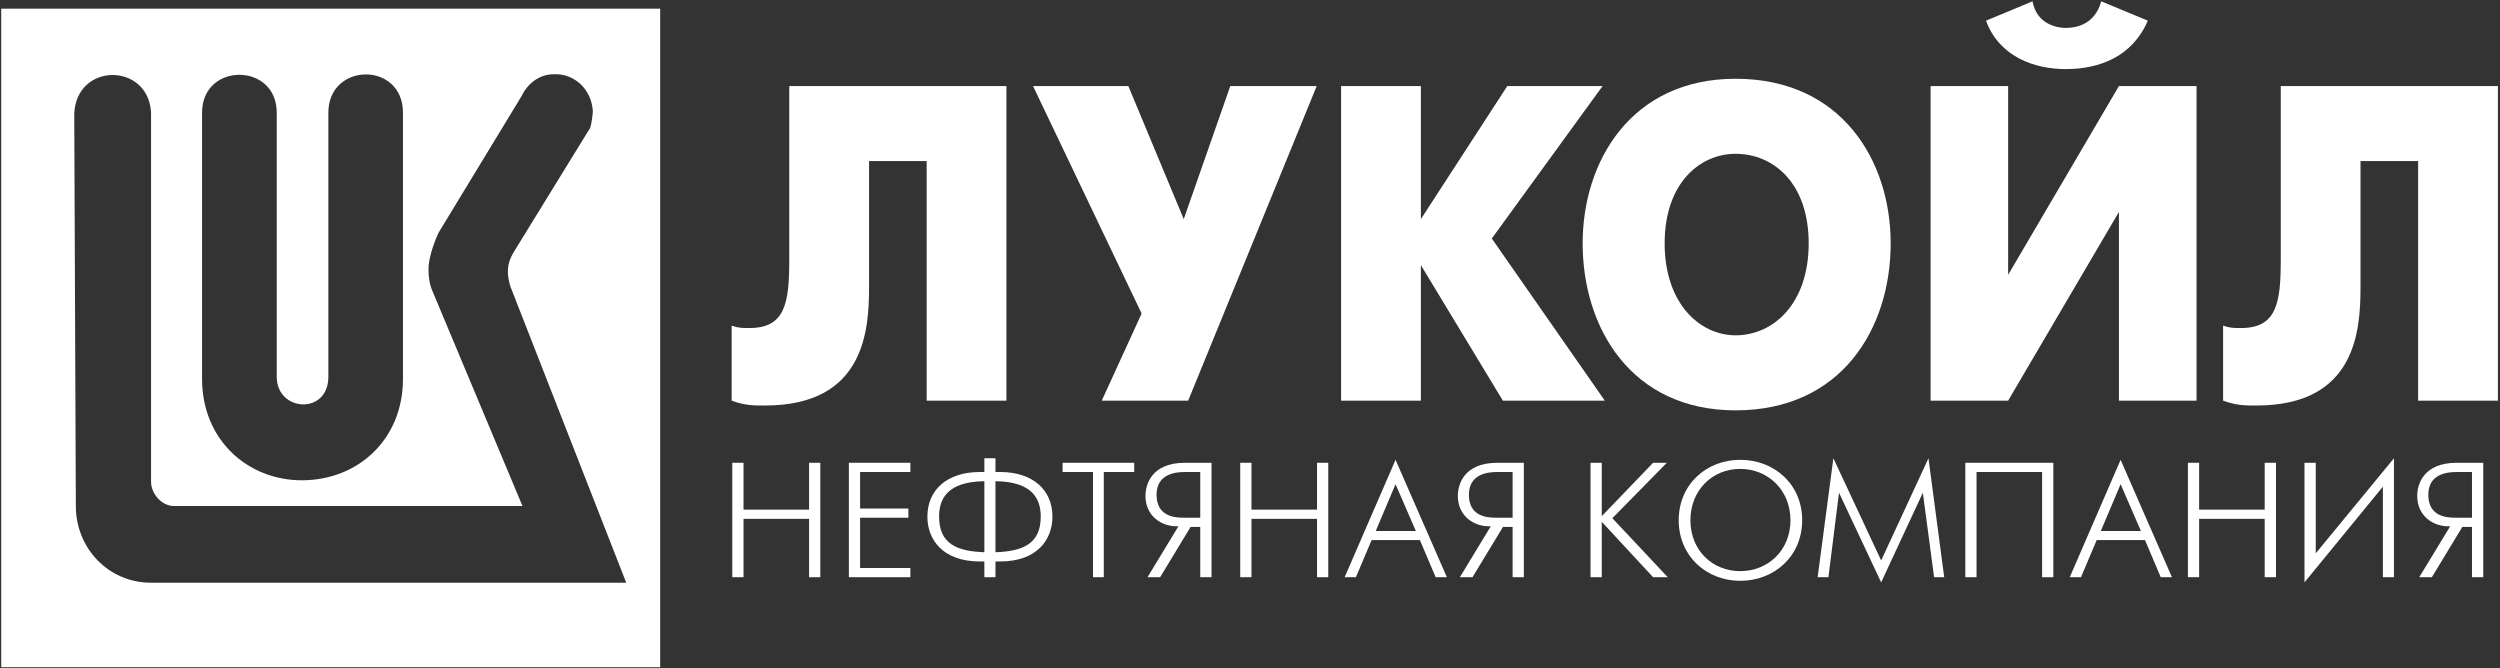
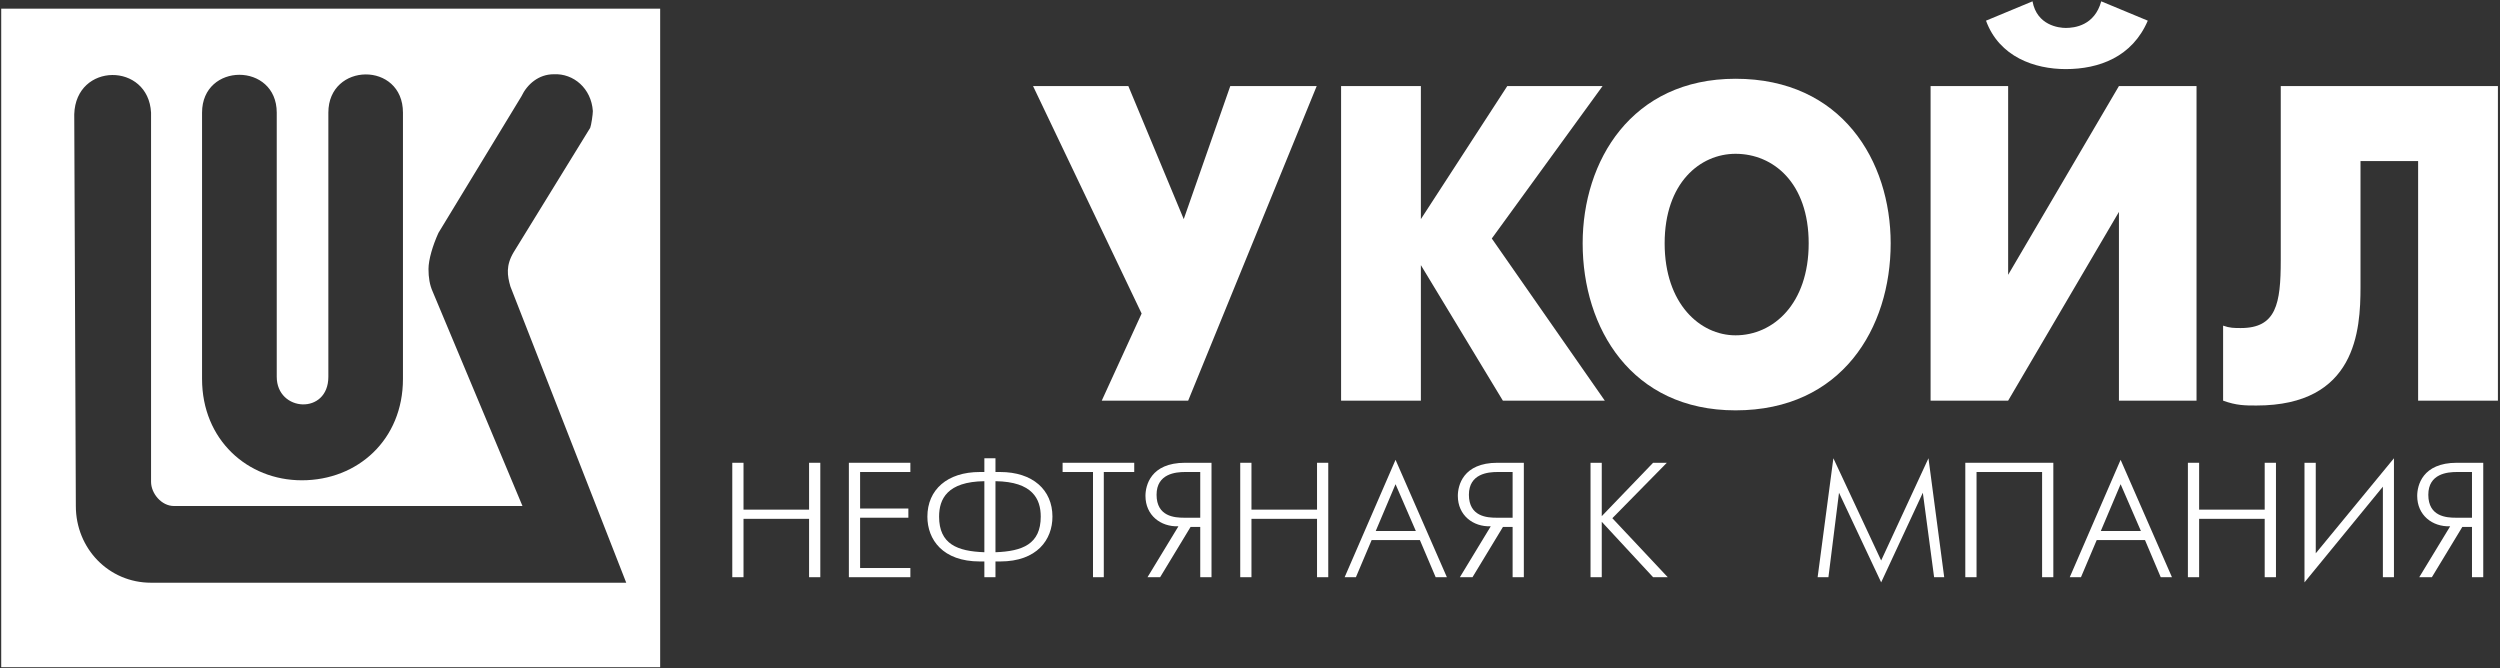
<svg xmlns="http://www.w3.org/2000/svg" width="887" height="237" viewBox="0 0 887 237" fill="none">
  <rect x="0" y="0" width="887" height="237" fill="#333333" stroke="none" />
  <g clip-path="url(#clip0_86_48)">
    <path fill-rule="evenodd" clip-rule="evenodd" d="M0.433 3.066H234.227V236.732H0.433V3.066ZM185 34.187C187.027 29.906 191.096 26.344 196.469 26.344C203.514 25.989 209.805 31.382 210.344 39.406C210.344 40.526 209.789 44.422 209.406 45.344L182.219 89.531C179.454 94.195 179.96 97.743 181.094 101.656L222.188 206.75H53.594C38.595 206.75 26.906 194.643 26.906 179.531L26.344 40.531C26.911 22.074 52.658 22.064 53.594 39.969V170.937C53.594 175.063 57.267 179.531 61.719 179.531H185.375L153.531 103.5C152.44 101.076 152.031 98.446 152.031 95.469C152.031 92.137 153.521 87.105 155.562 82.625L185 34.187ZM116.5 39.969C116.5 31.016 123.106 26.45 129.719 26.406C136.332 26.362 142.969 30.839 142.969 39.969V134.437C142.969 156.042 126.884 170.406 107.094 170.406C87.828 170.406 71.688 156.042 71.688 134.437V39.969C71.688 22.064 98.188 22.064 98.188 39.969V133.687C98.188 146.177 116.5 147.297 116.5 133.687V39.969Z" fill="white" />
-     <path d="M280.03 30.525V92.348C280.03 107.8 278.456 116.39 265.868 116.39C263.515 116.39 261.941 116.39 259.588 115.54V142.149C264.294 143.878 267.441 143.878 271.382 143.878C306.766 143.878 308.34 117.255 308.34 101.789V57.148H328.782V142.149H357.077V30.525H280.03Z" fill="white" />
    <path d="M366.519 30.525L405.05 111.245L390.902 142.149H421.565L467.17 30.525H436.507L419.991 77.746L400.329 30.525H366.519Z" fill="white" />
    <path d="M475.817 142.149H504.127V94.063L533.216 142.149H569.38L529.29 84.622L568.6 30.525H534.79L504.127 77.746V30.525H475.817V142.149Z" fill="white" />
    <path d="M615.778 145.593C653.515 145.593 670.81 116.39 670.81 86.337C670.81 57.148 653.515 27.945 615.778 27.945C578.821 27.945 561.526 57.148 561.526 86.337C561.526 116.39 578.821 145.593 615.778 145.593ZM615.778 118.971C603.19 118.971 590.616 107.8 590.616 86.337C590.616 64.874 603.19 54.568 615.778 54.568C629.147 54.568 641.721 64.874 641.721 86.337C641.721 107.8 629.147 118.971 615.778 118.971Z" fill="white" />
    <path d="M684.972 30.525V142.148H712.488L751.799 75.18V142.148H779.329V30.525H751.799L712.488 97.508V30.525H684.972ZM732.93 24.515C744.725 24.515 756.52 20.219 762.034 7.333L745.519 0.472C743.151 9.062 736.078 9.913 732.93 9.913C730.577 9.913 722.709 9.062 721.136 0.472L704.635 7.333C709.341 20.219 721.93 24.515 732.93 24.515Z" fill="white" />
    <path d="M809.212 30.525V92.348C809.212 107.8 807.625 116.39 795.05 116.39C792.697 116.39 791.124 116.39 788.756 115.54V142.149C793.477 143.878 796.624 143.878 800.551 143.878C835.934 143.878 837.508 117.255 837.508 101.789V57.148H857.95V142.149H886.26V30.525H809.212Z" fill="white" />
    <path d="M259.815 204.793H263.798V184.082H287.061V204.793H291.045V164.192H287.061V180.821H263.798V164.192H259.815V204.793Z" fill="white" />
    <path d="M301.181 204.793H322.998V201.532H305.164V183.685H322.289V180.424H305.164V167.467H322.998V164.192H301.181V204.793Z" fill="white" />
    <path d="M349.252 204.793H353.193V199.207H354.852C367.979 199.207 373.408 191.439 373.408 183.302C373.408 173.775 366.363 167.467 354.852 167.467H353.193V162.59H349.252V167.467H347.65C336.068 167.467 329.037 173.775 329.037 183.302C329.037 191.439 334.466 199.207 347.65 199.207H349.252V204.793ZM353.193 170.727C366.363 170.898 369.255 177.05 369.255 183.302C369.255 193.055 362.776 195.592 353.193 195.933V170.727ZM349.252 195.933C339.669 195.592 333.19 193.055 333.19 183.302C333.19 177.05 336.068 170.898 349.252 170.727V195.933Z" fill="white" />
    <path d="M387.797 204.793H391.625V167.467H402.427V164.192H377.009V167.467H387.797V204.793Z" fill="white" />
    <path d="M407.133 204.793H411.613L422.415 186.959H425.846V204.793H429.844V164.192H420.473C408.182 164.192 406.41 172.344 406.41 175.944C406.41 182.806 411.783 186.959 418.106 186.733L407.133 204.793ZM425.846 183.685H420.09C416.83 183.685 410.351 183.302 410.351 175.548C410.351 168.02 417.213 167.467 420.473 167.467H425.846V183.685Z" fill="white" />
    <path d="M440.036 204.793H444.02V184.082H467.283V204.793H471.266V164.192H467.283V180.821H444.02V164.192H440.036V204.793Z" fill="white" />
    <path d="M477.079 204.793H481.076L486.662 191.609H503.772L509.372 204.793H513.355L495.139 163.144L477.079 204.793ZM488.108 188.406L495.139 171.791L502.341 188.406H488.108Z" fill="white" />
    <path d="M517.963 204.793H522.442L533.245 186.959H536.675V204.793H540.659V164.192H531.303C519.012 164.192 517.24 172.344 517.24 175.944C517.24 182.806 522.613 186.959 528.921 186.733L517.963 204.793ZM536.675 183.685H530.92C527.645 183.685 521.167 183.302 521.167 175.548C521.167 168.02 528.042 167.467 531.303 167.467H536.675V183.685Z" fill="white" />
    <path d="M564.319 204.793H568.302V185.131L586.519 204.793H591.721L572.059 183.855L591.395 164.192H586.519L568.302 183.132V164.192H564.319V204.793Z" fill="white" />
-     <path d="M617.423 206.069C629.501 206.069 639.41 197.379 639.41 184.578C639.41 171.791 629.501 163.144 617.423 163.144C605.515 163.144 595.606 171.791 595.606 184.578C595.606 197.379 605.515 206.069 617.423 206.069ZM617.423 202.638C607.514 202.638 599.759 195.21 599.759 184.578C599.759 173.946 607.514 166.362 617.423 166.362C627.346 166.362 635.256 173.946 635.256 184.578C635.256 195.21 627.346 202.638 617.423 202.638Z" fill="white" />
    <path d="M644.896 204.793H648.724L652.48 174.824L667.436 206.622L682.222 174.824L686.22 204.793H689.806L684.221 162.59L667.436 198.867L650.482 162.59L644.896 204.793Z" fill="white" />
    <path d="M697.292 164.192V204.793H701.275V167.467H724.538V204.793H728.522V164.192H697.292Z" fill="white" />
    <path d="M734.348 204.793H738.331L743.917 191.609H761.042L766.627 204.793H770.611L752.394 163.144L734.348 204.793ZM745.363 188.406L752.394 171.791L759.596 188.406H745.363Z" fill="white" />
    <path d="M776.267 204.793H780.25V184.082H803.513V204.793H807.511V164.192H803.513V180.821H780.25V164.192H776.267V204.793Z" fill="white" />
    <path d="M817.633 164.192V206.622L845.447 172.67V204.793H849.374V162.59L821.631 196.315V164.192H817.633Z" fill="white" />
    <path d="M858.347 204.793H862.827L873.629 186.959H877.06V204.793H881.057V164.192H871.701C859.396 164.192 857.624 172.344 857.624 175.944C857.624 182.806 862.997 186.959 869.319 186.733L858.347 204.793ZM877.06 183.685H871.304C868.043 183.685 861.565 183.302 861.565 175.548C861.565 168.02 868.426 167.467 871.701 167.467H877.06V183.685Z" fill="white" />
  </g>
  <defs>
    <clipPath id="clip0_86_48">
      <rect width="887" height="237" fill="white" />
    </clipPath>
  </defs>
</svg>